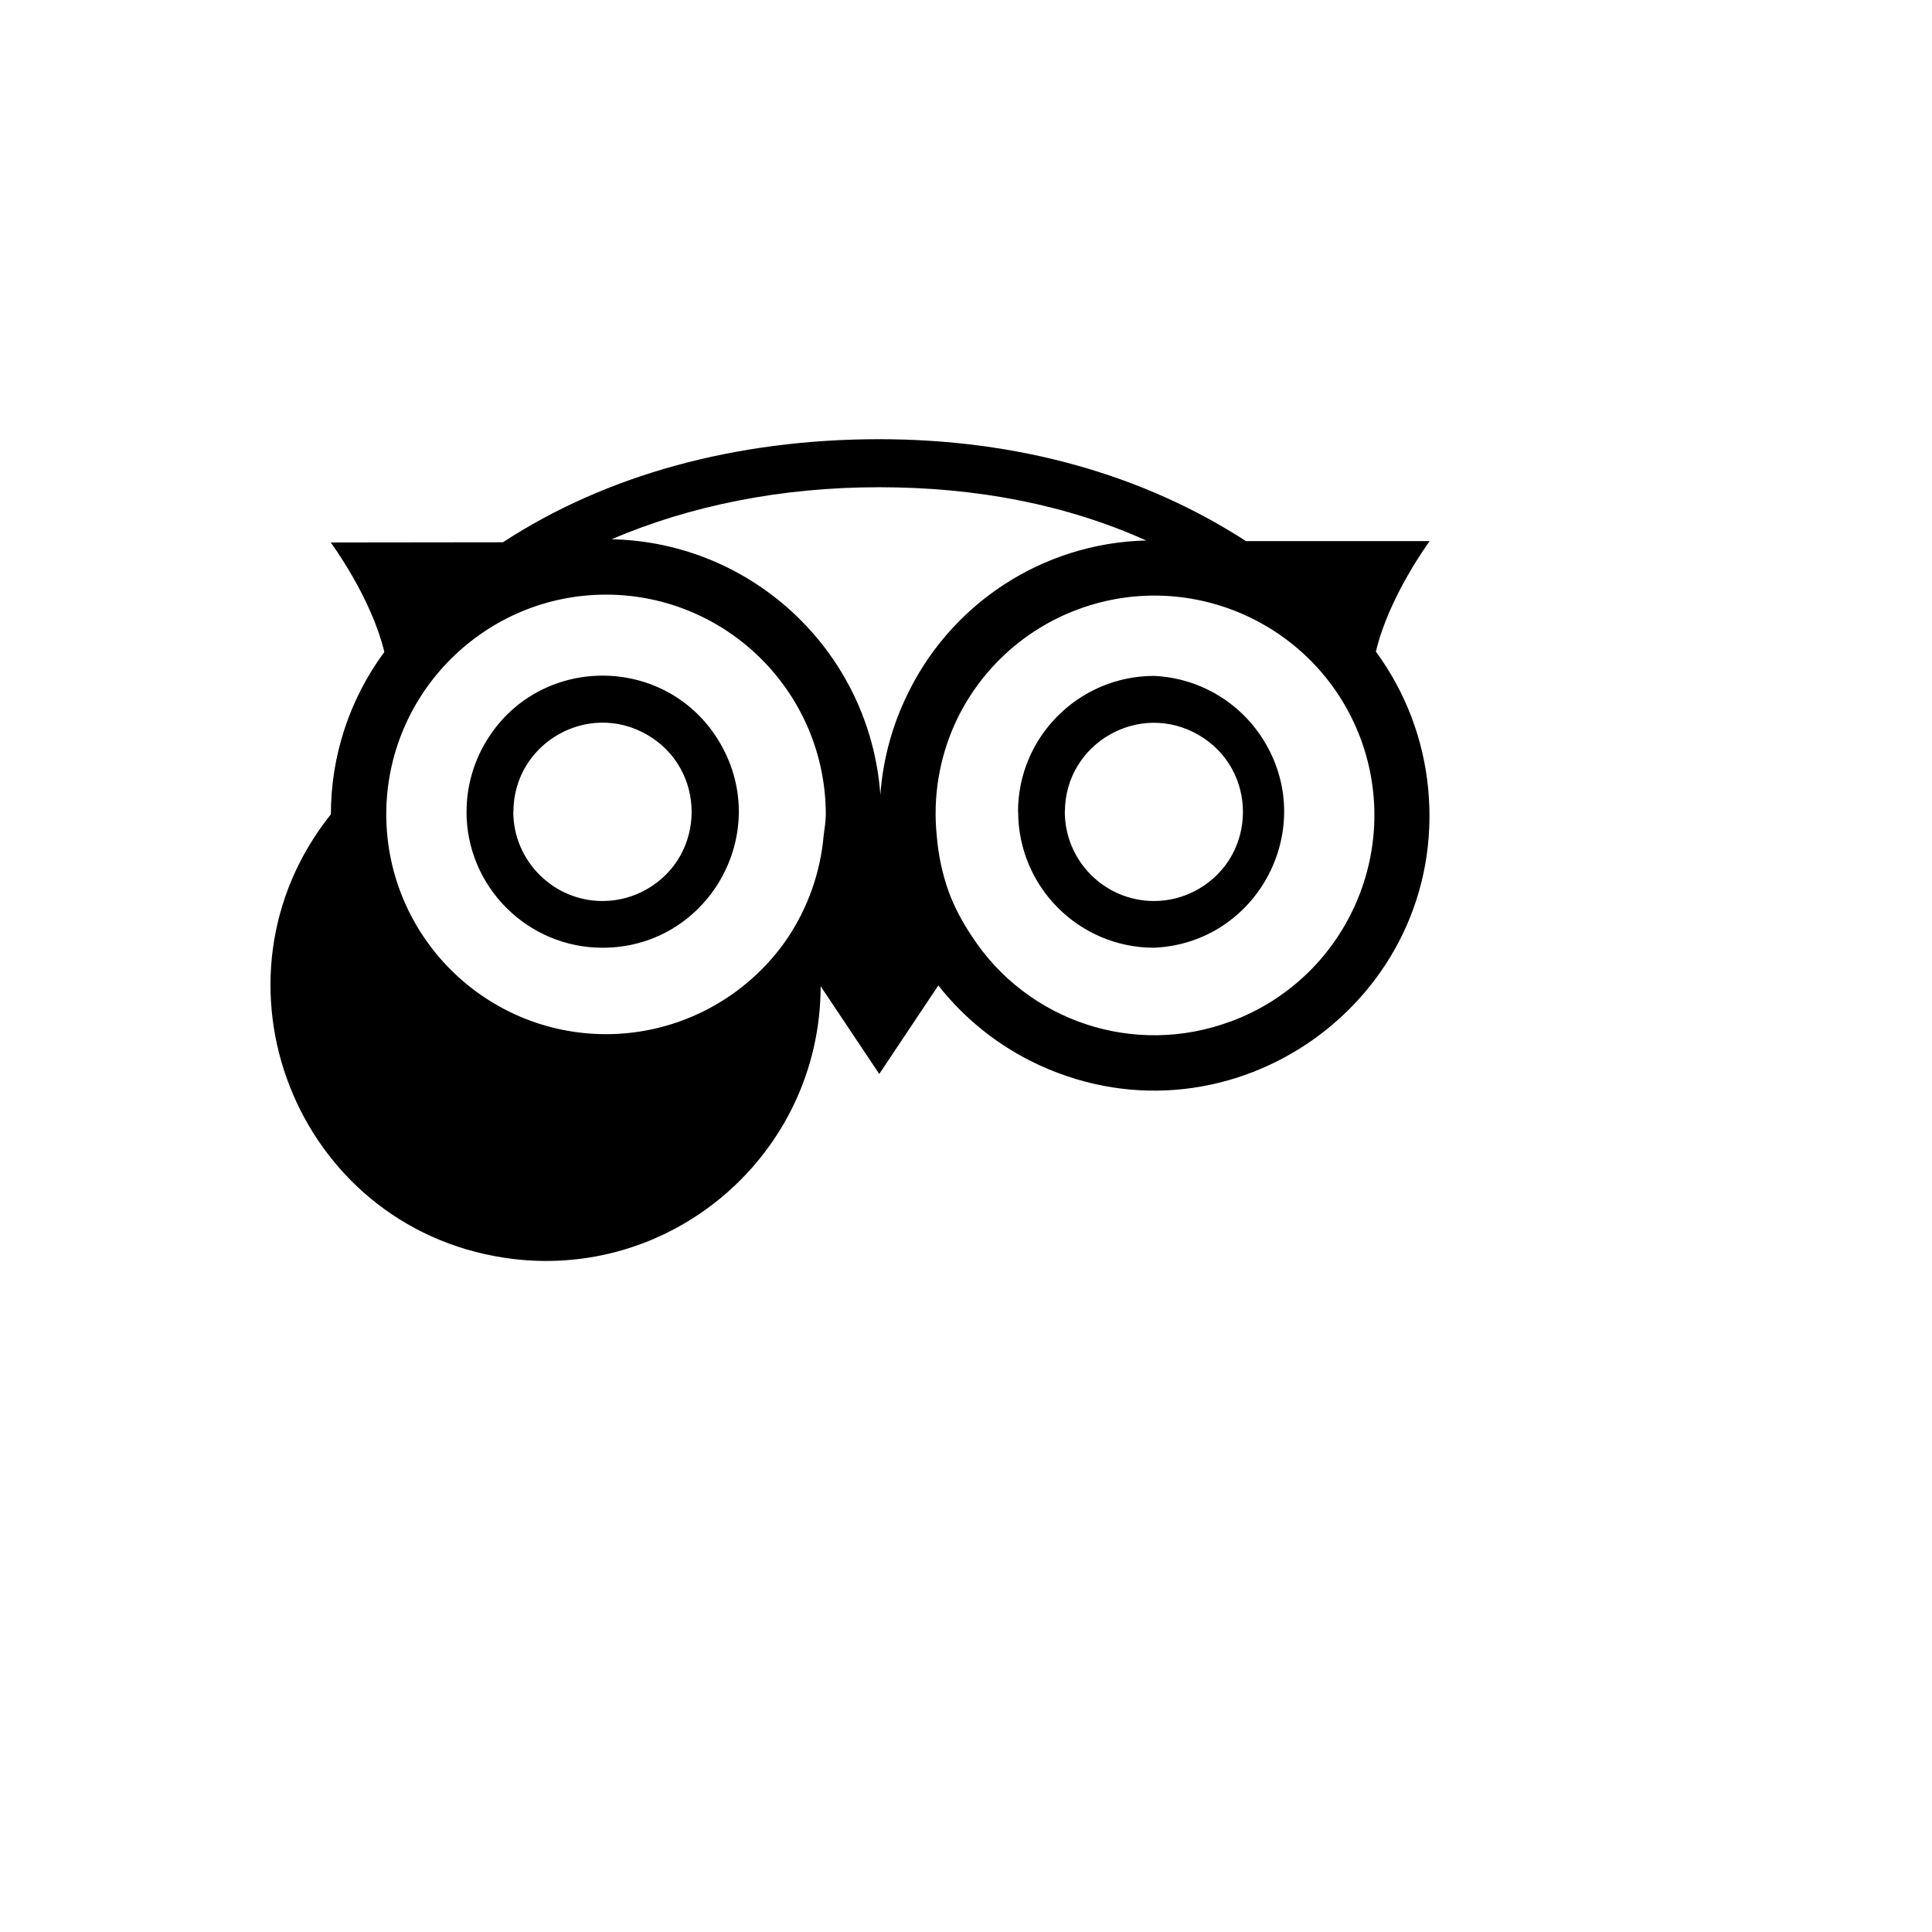
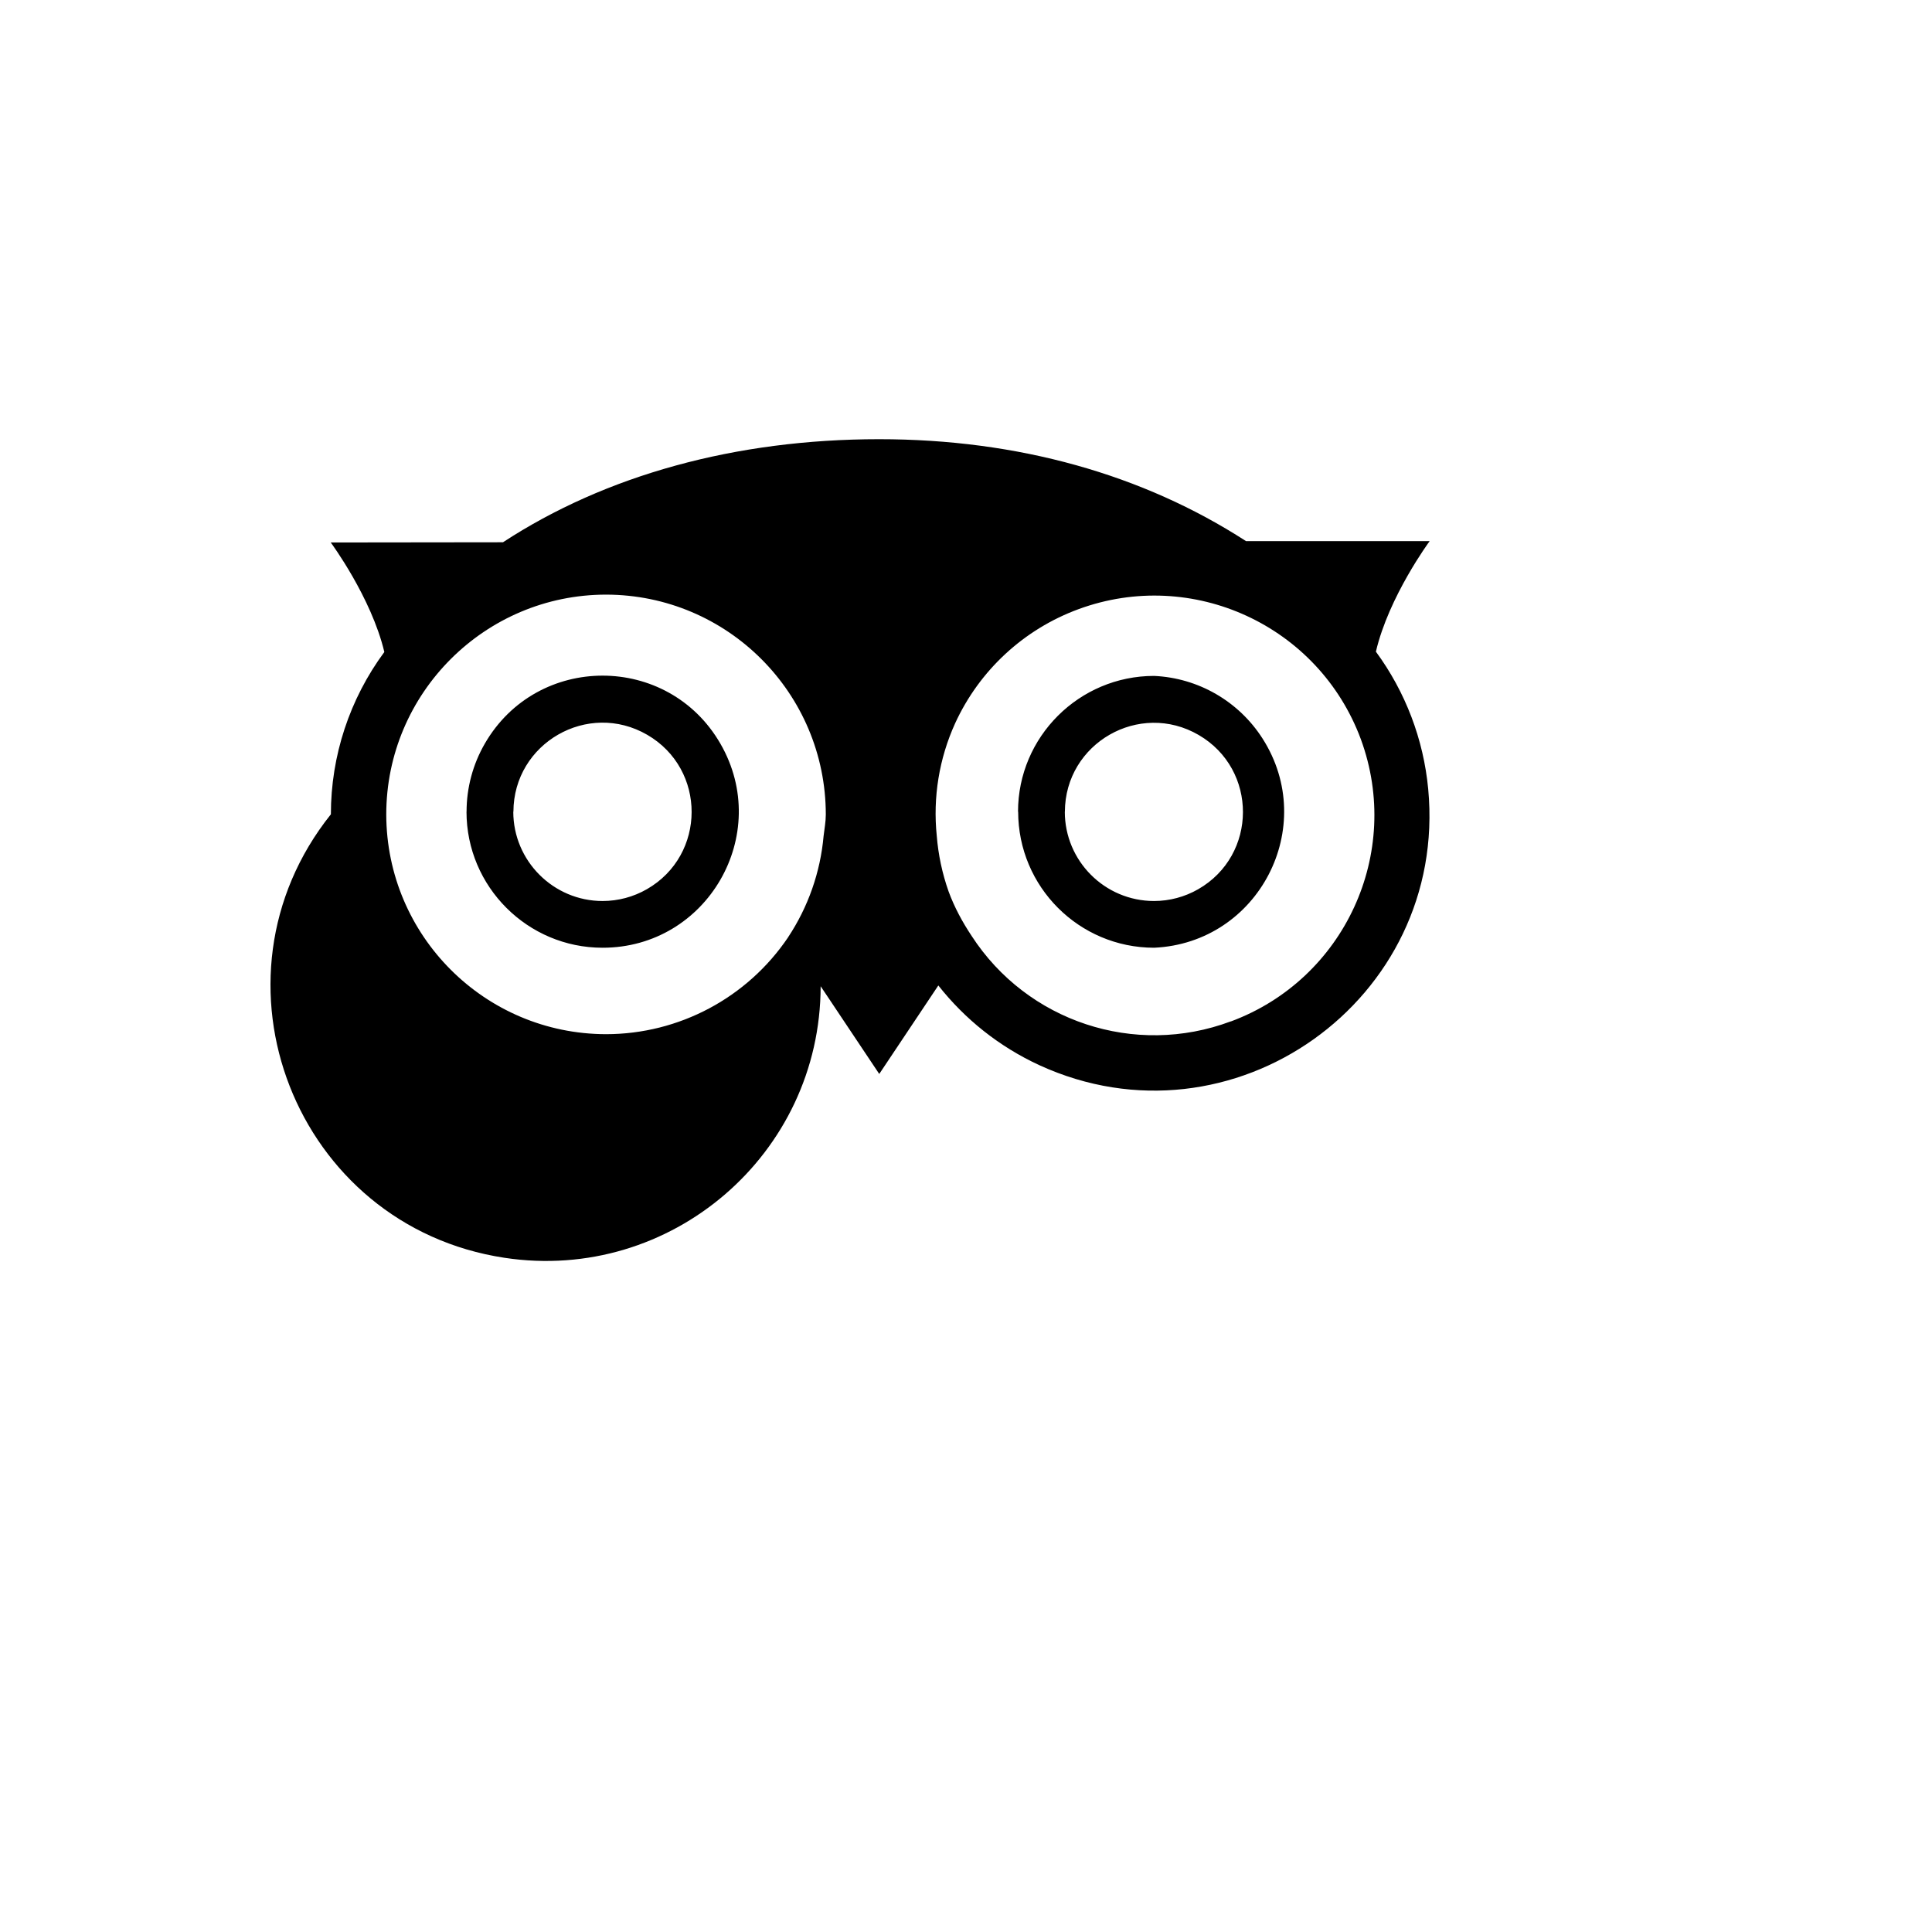
<svg xmlns="http://www.w3.org/2000/svg" version="1.1" width="100%" height="100%" id="svgWorkerArea" viewBox="-25 -25 625 625" style="background: white;">
  <defs id="defsdoc">
    <pattern id="patternBool" x="0" y="0" width="10" height="10" patternUnits="userSpaceOnUse" patternTransform="rotate(35)">
-       <circle cx="5" cy="5" r="4" style="stroke: none;fill: #ff000070;" />
-     </pattern>
+       </pattern>
  </defs>
  <g id="fileImp-657707832" class="cosito">
-     <path id="pathImp-765505706" class="grouped" d="M420.098 185.833C424.254 167.961 437.5 150.045 437.5 150.045 437.5 150.045 378.072 150.045 378.072 150.045 344.735 128.483 304.286 117.08 259.392 117.08 212.876 117.08 170.85 128.75 137.713 150.423 137.713 150.423 81.996 150.489 81.996 150.489 81.996 150.489 95.109 168.183 99.331 185.922 88.097 201.119 82.036 219.525 82.04 238.425 39.312 291.934 70.519 371.642 138.213 381.898 191.99 390.047 240.419 348.442 240.479 294.041 240.479 294.041 259.437 322.427 259.437 322.427 259.437 322.427 278.55 293.797 278.55 293.797 287.129 304.689 298.219 313.58 311.22 319.582 373.553 348.161 443.445 298.532 437.022 230.25 435.511 214.176 429.661 198.816 420.098 185.81 420.098 185.81 420.098 185.833 420.098 185.833M373.138 305.423C342.163 317.024 307.291 305.511 289.307 277.748 286.351 273.302 283.751 268.523 281.861 263.366 279.81 257.555 278.526 251.503 278.039 245.361 276.761 232.935 278.808 220.392 283.973 209.017 291.831 191.859 306.217 178.551 323.933 172.051 360.759 158.529 401.583 177.344 415.231 214.13 428.764 250.963 409.948 291.803 373.16 305.445 373.16 305.445 373.138 305.423 373.138 305.423M229.923 278.259C216.71 297.809 194.666 309.533 171.072 309.557 131.841 309.508 100.04 277.73 99.954 238.492 99.954 199.237 131.89 167.361 171.072 167.361 210.323 167.41 242.122 199.234 242.146 238.492 242.146 240.849 241.702 243.116 241.435 245.428 240.391 257.153 236.435 268.432 229.923 278.237 229.923 278.237 229.923 278.259 229.923 278.259M125.912 237.581C125.912 261.877 145.692 281.594 169.916 281.593 203.791 281.611 224.982 244.945 208.058 215.594 191.136 186.244 148.792 186.222 131.841 215.555 127.972 222.25 125.934 229.848 125.934 237.581 125.934 237.581 125.912 237.581 125.912 237.581M304.375 237.581C304.375 261.87 324.05 281.569 348.335 281.593 382.176 280.071 401.678 242.48 383.439 213.929 375.731 201.862 362.637 194.3 348.335 193.657 324.11 193.657 304.33 213.352 304.33 237.581 304.33 237.581 304.375 237.581 304.375 237.581M141.091 237.581C141.142 215.388 165.196 201.573 184.387 212.713 203.578 223.855 203.513 251.596 184.271 262.649 179.909 265.153 174.968 266.474 169.939 266.478 154.048 266.478 141.047 253.519 141.047 237.581 141.047 237.581 141.091 237.581 141.091 237.581M319.488 237.581C319.557 215.403 343.601 201.617 362.77 212.766 381.936 223.912 381.852 251.634 362.614 262.663 358.261 265.16 353.331 266.474 348.313 266.478 332.373 266.454 319.465 253.523 319.465 237.581 319.465 237.581 319.488 237.581 319.488 237.581M259.415 132.618C291.418 132.618 320.31 138.397 345.801 149.845 312.016 150.652 281.668 170.711 267.682 201.482 263.148 211.262 260.57 221.621 259.793 232.09 256.477 186.231 218.813 150.427 172.85 149.445 198.342 138.553 227.634 132.618 259.415 132.618 259.415 132.618 259.415 132.618 259.415 132.618" />
+     <path id="pathImp-765505706" class="grouped" d="M420.098 185.833C424.254 167.961 437.5 150.045 437.5 150.045 437.5 150.045 378.072 150.045 378.072 150.045 344.735 128.483 304.286 117.08 259.392 117.08 212.876 117.08 170.85 128.75 137.713 150.423 137.713 150.423 81.996 150.489 81.996 150.489 81.996 150.489 95.109 168.183 99.331 185.922 88.097 201.119 82.036 219.525 82.04 238.425 39.312 291.934 70.519 371.642 138.213 381.898 191.99 390.047 240.419 348.442 240.479 294.041 240.479 294.041 259.437 322.427 259.437 322.427 259.437 322.427 278.55 293.797 278.55 293.797 287.129 304.689 298.219 313.58 311.22 319.582 373.553 348.161 443.445 298.532 437.022 230.25 435.511 214.176 429.661 198.816 420.098 185.81 420.098 185.81 420.098 185.833 420.098 185.833M373.138 305.423C342.163 317.024 307.291 305.511 289.307 277.748 286.351 273.302 283.751 268.523 281.861 263.366 279.81 257.555 278.526 251.503 278.039 245.361 276.761 232.935 278.808 220.392 283.973 209.017 291.831 191.859 306.217 178.551 323.933 172.051 360.759 158.529 401.583 177.344 415.231 214.13 428.764 250.963 409.948 291.803 373.16 305.445 373.16 305.445 373.138 305.423 373.138 305.423M229.923 278.259C216.71 297.809 194.666 309.533 171.072 309.557 131.841 309.508 100.04 277.73 99.954 238.492 99.954 199.237 131.89 167.361 171.072 167.361 210.323 167.41 242.122 199.234 242.146 238.492 242.146 240.849 241.702 243.116 241.435 245.428 240.391 257.153 236.435 268.432 229.923 278.237 229.923 278.237 229.923 278.259 229.923 278.259M125.912 237.581C125.912 261.877 145.692 281.594 169.916 281.593 203.791 281.611 224.982 244.945 208.058 215.594 191.136 186.244 148.792 186.222 131.841 215.555 127.972 222.25 125.934 229.848 125.934 237.581 125.934 237.581 125.912 237.581 125.912 237.581M304.375 237.581C304.375 261.87 324.05 281.569 348.335 281.593 382.176 280.071 401.678 242.48 383.439 213.929 375.731 201.862 362.637 194.3 348.335 193.657 324.11 193.657 304.33 213.352 304.33 237.581 304.33 237.581 304.375 237.581 304.375 237.581M141.091 237.581C141.142 215.388 165.196 201.573 184.387 212.713 203.578 223.855 203.513 251.596 184.271 262.649 179.909 265.153 174.968 266.474 169.939 266.478 154.048 266.478 141.047 253.519 141.047 237.581 141.047 237.581 141.091 237.581 141.091 237.581M319.488 237.581C319.557 215.403 343.601 201.617 362.77 212.766 381.936 223.912 381.852 251.634 362.614 262.663 358.261 265.16 353.331 266.474 348.313 266.478 332.373 266.454 319.465 253.523 319.465 237.581 319.465 237.581 319.488 237.581 319.488 237.581M259.415 132.618" />
  </g>
</svg>